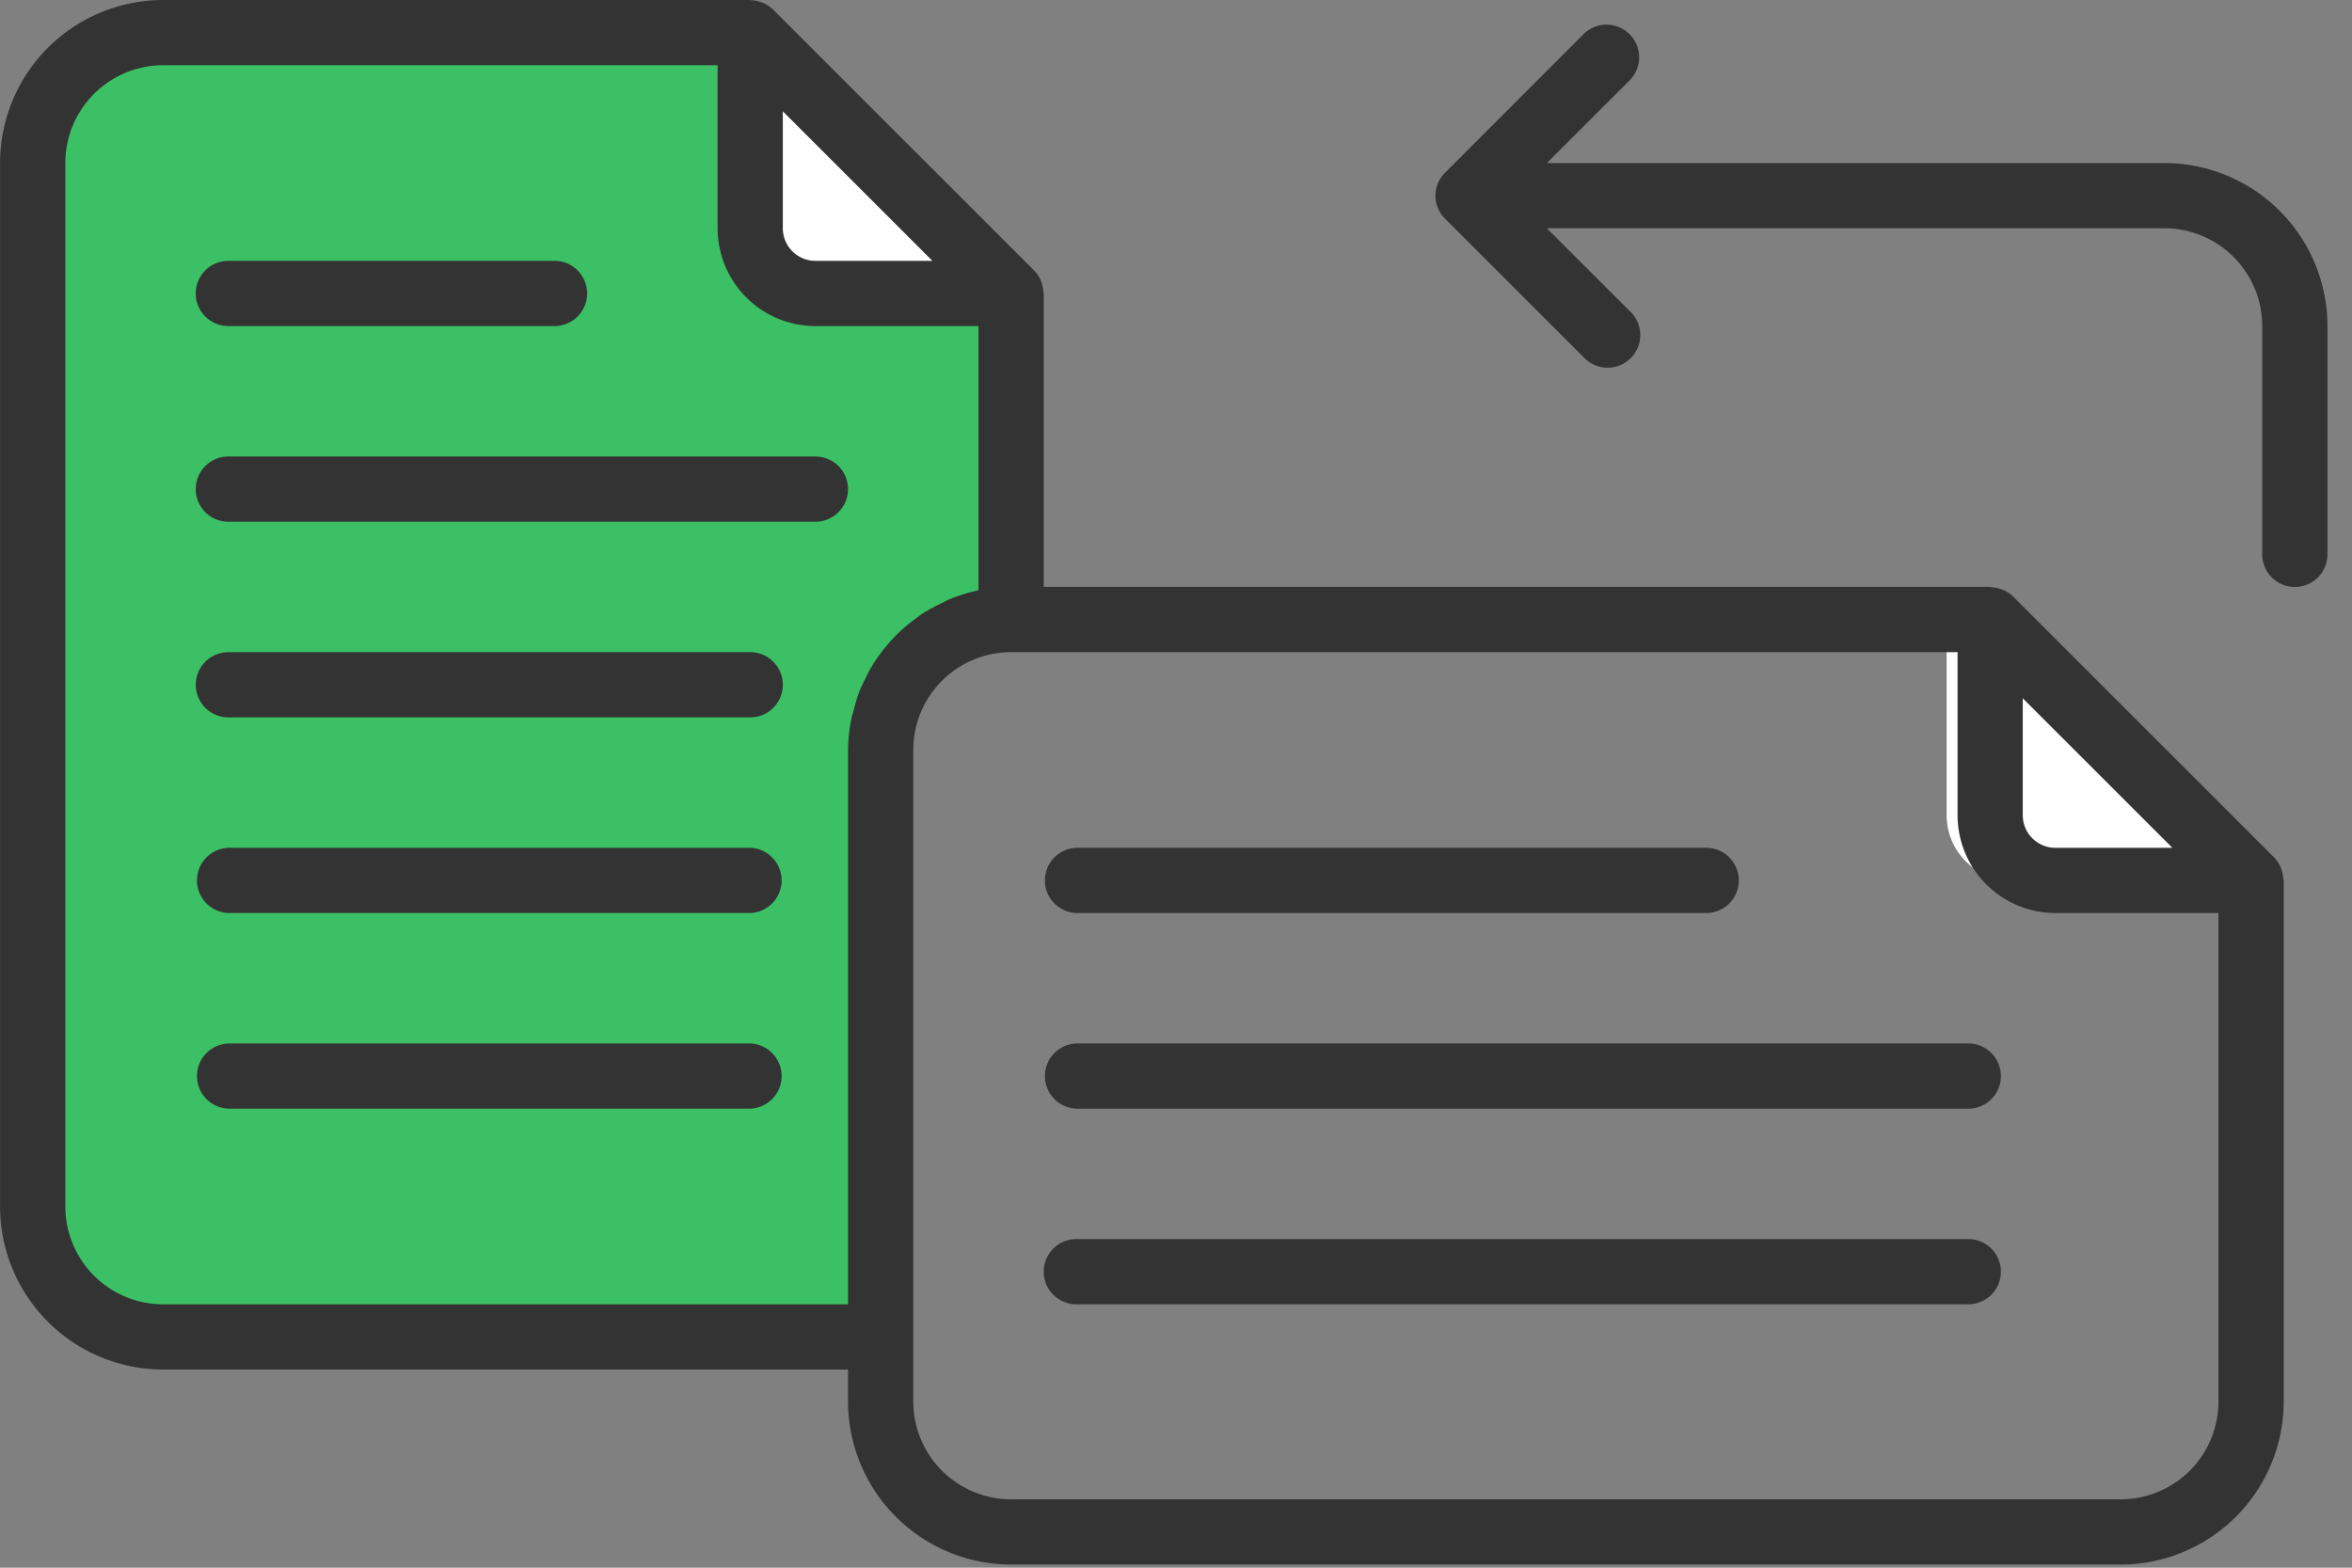
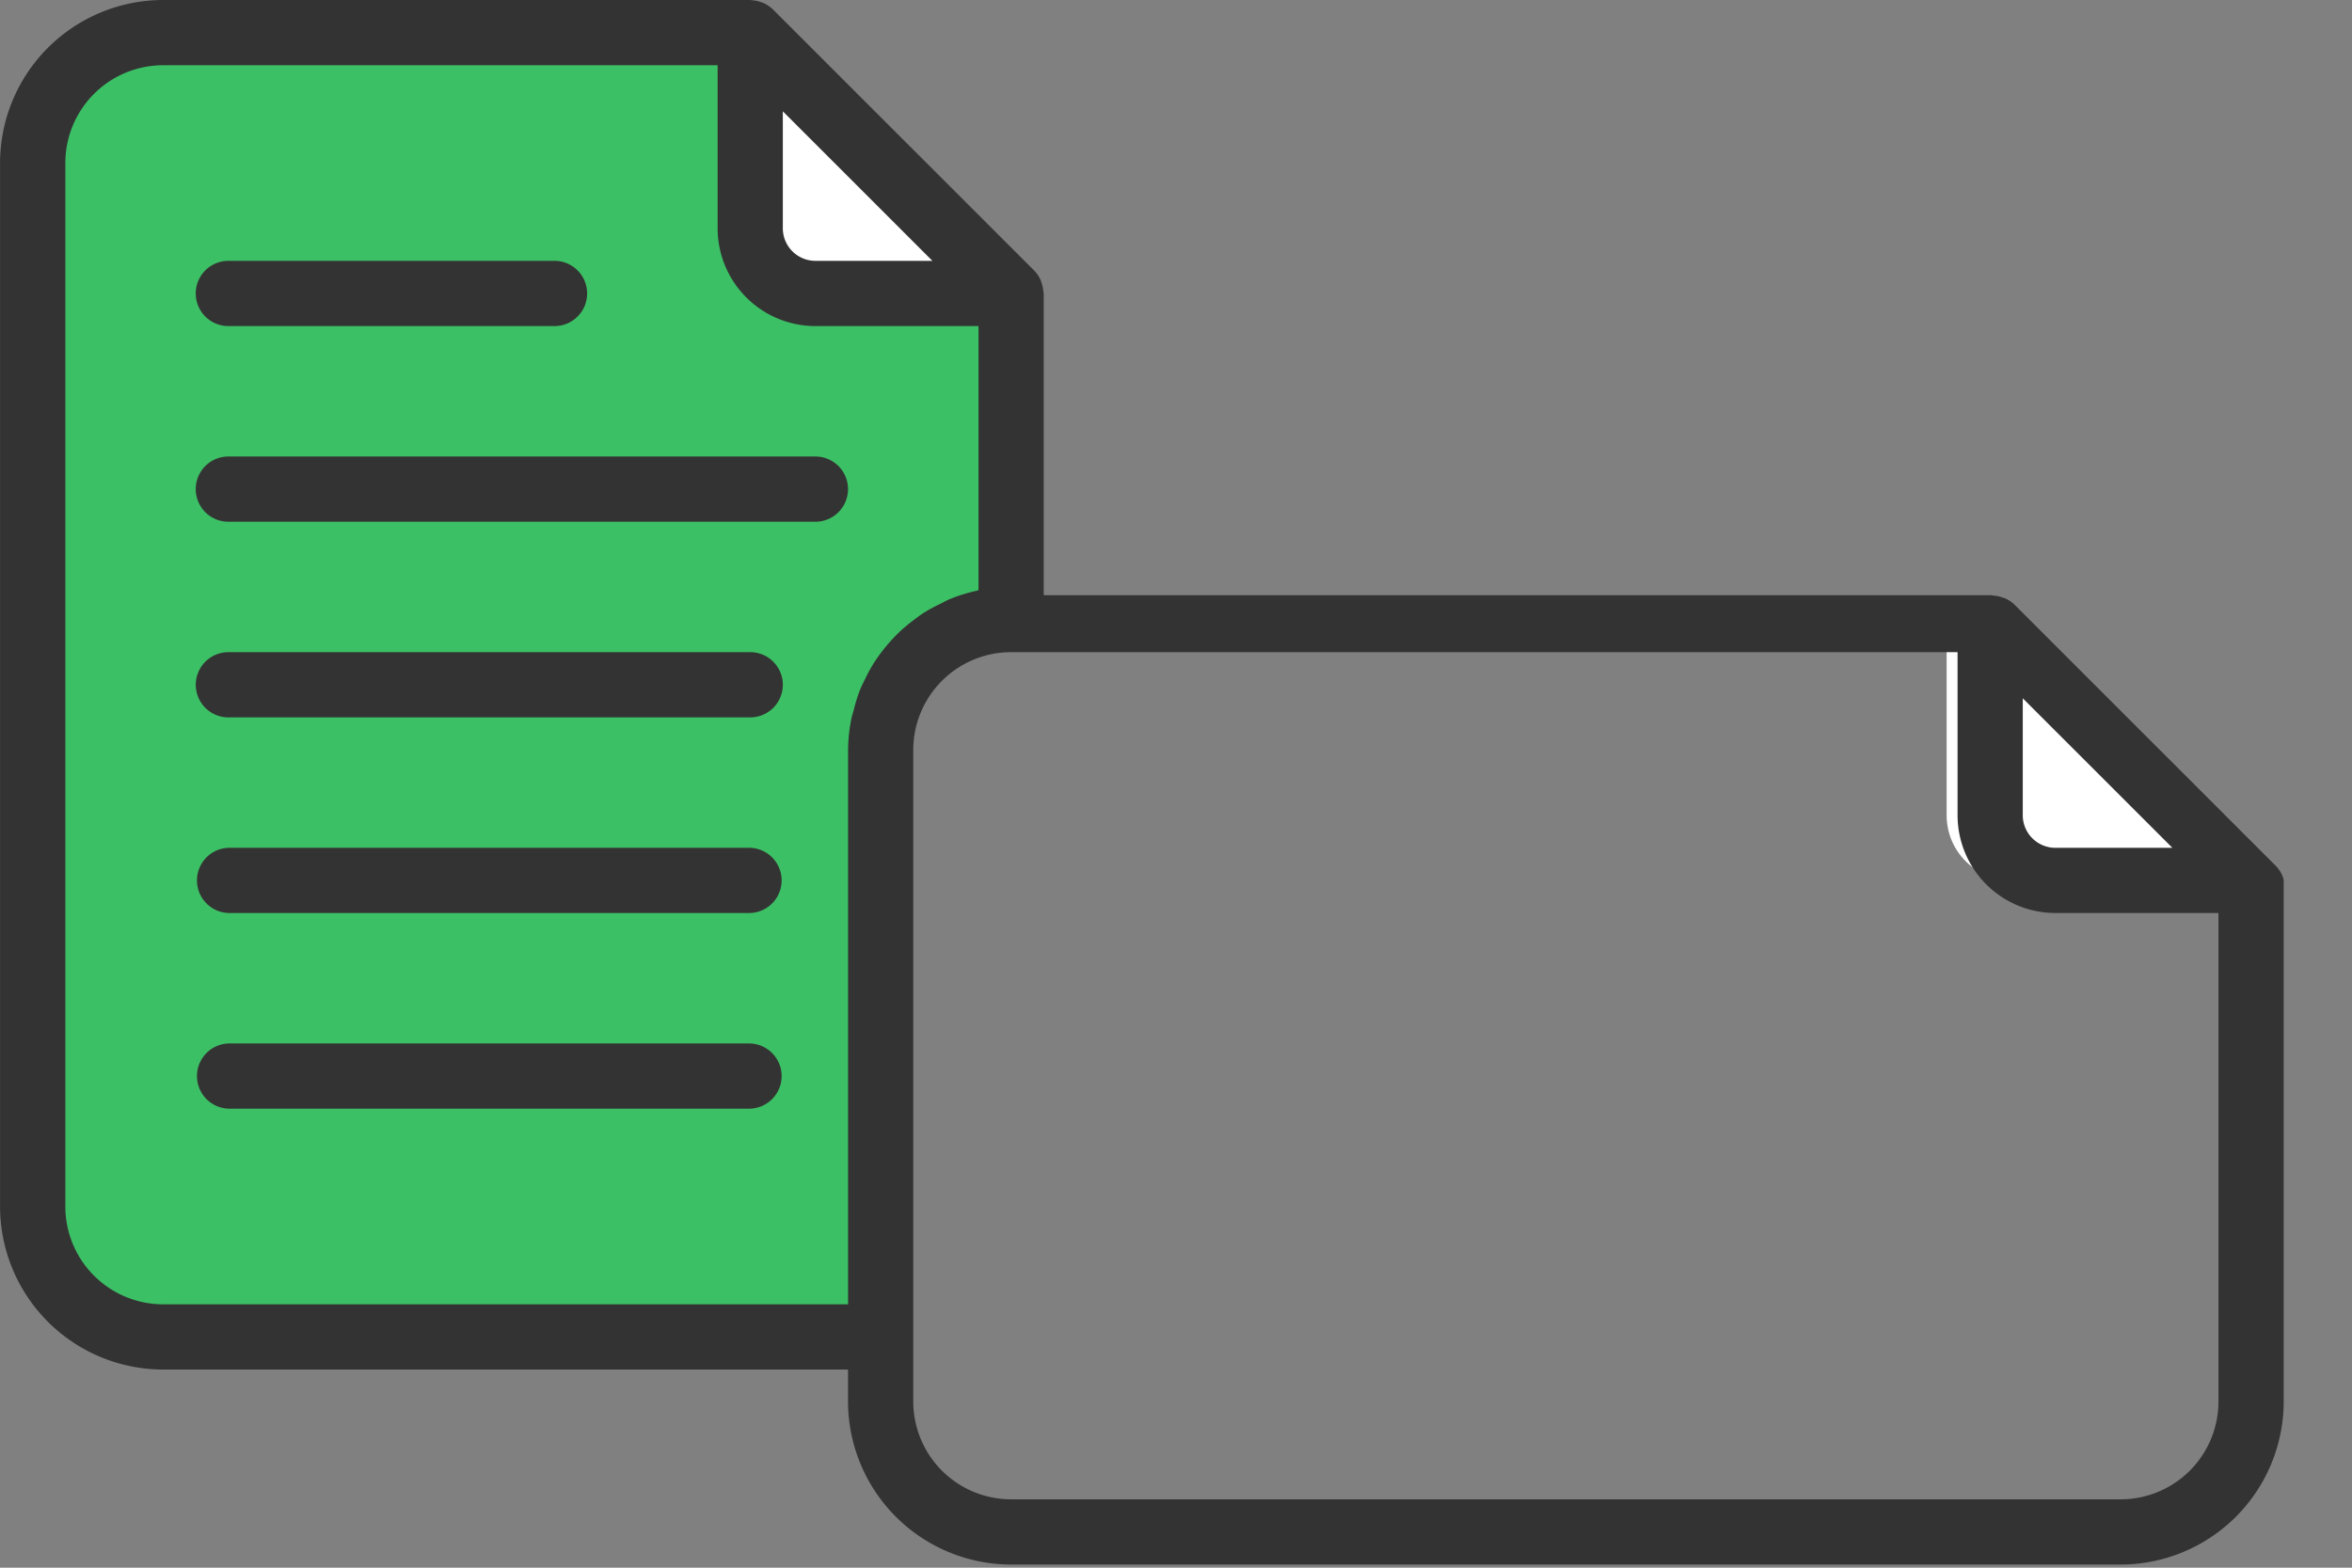
<svg xmlns="http://www.w3.org/2000/svg" width="54" height="36">
  <rect width="100%" height="100%" fill="#808080" stroke="none" />
  <g fill="none">
    <path d="M.75 27.706A2.995 2.995 0 003.745 30.7H20.22V17.222a2.995 2.995 0 012.995-2.995V6.74h-4.493c-.827 0-1.497-.67-1.497-1.497V.749H3.745A2.995 2.995 0 00.75 3.744v23.962z" fill="#3CC065" />
    <path d="M18.721 6.74h4.493L17.224.748v4.493c0 .827.67 1.497 1.497 1.497zM46.19 20.218h4.493l-5.99-5.99v4.492c0 .827.67 1.498 1.497 1.498z" fill="#FFF" />
    <g fill="#333">
      <path d="M5.243 7.488h7.488a.749.749 0 000-1.498H5.243a.749.749 0 000 1.498zm13.478 2.995H5.243a.749.749 0 000 1.498h13.478a.749.749 0 000-1.498zm-1.497 4.493H5.244a.749.749 0 000 1.498h11.98a.749.749 0 000-1.498zm0 4.493H5.244a.749.749 0 000 1.497h11.98a.749.749 0 000-1.497zm0 4.493H5.244a.749.749 0 000 1.497h11.98a.749.749 0 000-1.497z" />
-       <path d="M52.422 20.17a.705.705 0 00-.038-.192c-.008-.024-.014-.047-.025-.07a.738.738 0 00-.15-.22l-5.99-5.99a.743.743 0 00-.224-.15c-.022-.009-.042-.015-.064-.022a.741.741 0 00-.203-.041c-.014 0-.027-.008-.041-.008H23.963V6.739c0-.016-.008-.03-.01-.047a.705.705 0 00-.038-.192c-.008-.024-.014-.047-.024-.07a.738.738 0 00-.15-.22L17.75.22a.75.75 0 00-.22-.15c-.022-.01-.045-.016-.067-.024a.77.77 0 00-.201-.04c-.011.001-.024-.006-.04-.006H3.746A3.749 3.749 0 00.001 3.744v23.962a3.749 3.749 0 003.744 3.744H19.47v.734a3.749 3.749 0 003.744 3.744h25.474a3.748 3.748 0 003.744-3.744V20.218c0-.017-.008-.031-.01-.048zm-2.546-.701H47.19a.749.749 0 01-.749-.749v-2.685l3.435 3.434zM21.407 5.99h-2.686a.749.749 0 01-.748-.748V2.556l3.434 3.434zM3.745 29.952A2.247 2.247 0 011.5 27.706V3.744a2.247 2.247 0 012.246-2.246h12.73v3.744a2.247 2.247 0 002.246 2.246h3.744v6.065c-.013 0-.025.01-.038.012a3.722 3.722 0 00-.624.194c-.075.03-.138.069-.207.103-.137.064-.27.136-.397.216-.075.048-.143.103-.215.155a4.12 4.12 0 00-.32.265 4.014 4.014 0 00-.608.736c-.074.12-.14.243-.2.37-.04.08-.08.157-.113.24a3.803 3.803 0 00-.139.445c-.019.075-.045.145-.06.225a3.74 3.74 0 00-.074.708v12.73H3.745zm44.943 4.478H23.214a2.247 2.247 0 01-2.246-2.246V17.222a2.247 2.247 0 012.246-2.246h21.73v3.744a2.247 2.247 0 002.246 2.246h3.744v11.218a2.246 2.246 0 01-2.246 2.246z" />
-       <path d="M24.712 20.966H39.2a.749.749 0 000-1.497H24.712a.749.749 0 000 1.497zm0 4.494H45.19a.749.749 0 000-1.498H24.712a.749.749 0 000 1.497zm0 4.492H45.19a.749.749 0 000-1.498H24.712a.749.749 0 000 1.498zm8.467-24.929l3.176 3.176a.75.75 0 101.059-1.06l-1.9-1.897h14.179a2.246 2.246 0 012.246 2.246v5.242a.749.749 0 001.498 0V7.488a3.748 3.748 0 00-3.744-3.744H35.515l1.899-1.898a.748.748 0 10-1.06-1.06L33.18 3.964a.74.74 0 000 1.06z" />
+       <path d="M52.422 20.17c-.008-.024-.014-.047-.025-.07a.738.738 0 00-.15-.22l-5.99-5.99a.743.743 0 00-.224-.15c-.022-.009-.042-.015-.064-.022a.741.741 0 00-.203-.041c-.014 0-.027-.008-.041-.008H23.963V6.739c0-.016-.008-.03-.01-.047a.705.705 0 00-.038-.192c-.008-.024-.014-.047-.024-.07a.738.738 0 00-.15-.22L17.75.22a.75.75 0 00-.22-.15c-.022-.01-.045-.016-.067-.024a.77.77 0 00-.201-.04c-.011.001-.024-.006-.04-.006H3.746A3.749 3.749 0 00.001 3.744v23.962a3.749 3.749 0 003.744 3.744H19.47v.734a3.749 3.749 0 003.744 3.744h25.474a3.748 3.748 0 003.744-3.744V20.218c0-.017-.008-.031-.01-.048zm-2.546-.701H47.19a.749.749 0 01-.749-.749v-2.685l3.435 3.434zM21.407 5.99h-2.686a.749.749 0 01-.748-.748V2.556l3.434 3.434zM3.745 29.952A2.247 2.247 0 011.5 27.706V3.744a2.247 2.247 0 012.246-2.246h12.73v3.744a2.247 2.247 0 002.246 2.246h3.744v6.065c-.013 0-.025.01-.038.012a3.722 3.722 0 00-.624.194c-.075.03-.138.069-.207.103-.137.064-.27.136-.397.216-.075.048-.143.103-.215.155a4.12 4.12 0 00-.32.265 4.014 4.014 0 00-.608.736c-.074.12-.14.243-.2.37-.04.08-.08.157-.113.24a3.803 3.803 0 00-.139.445c-.019.075-.045.145-.06.225a3.74 3.74 0 00-.074.708v12.73H3.745zm44.943 4.478H23.214a2.247 2.247 0 01-2.246-2.246V17.222a2.247 2.247 0 012.246-2.246h21.73v3.744a2.247 2.247 0 002.246 2.246h3.744v11.218a2.246 2.246 0 01-2.246 2.246z" />
    </g>
  </g>
</svg>